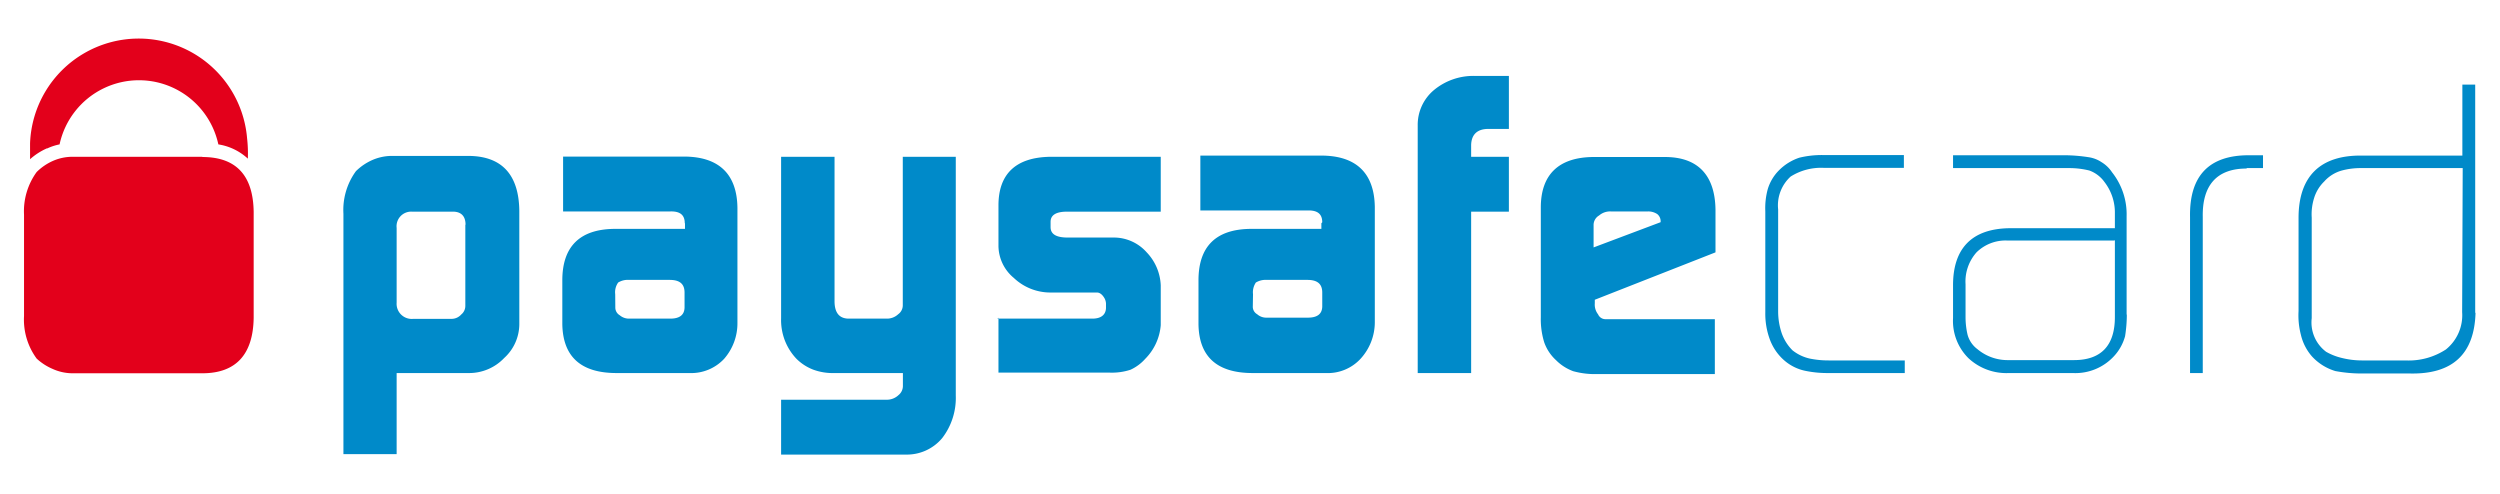
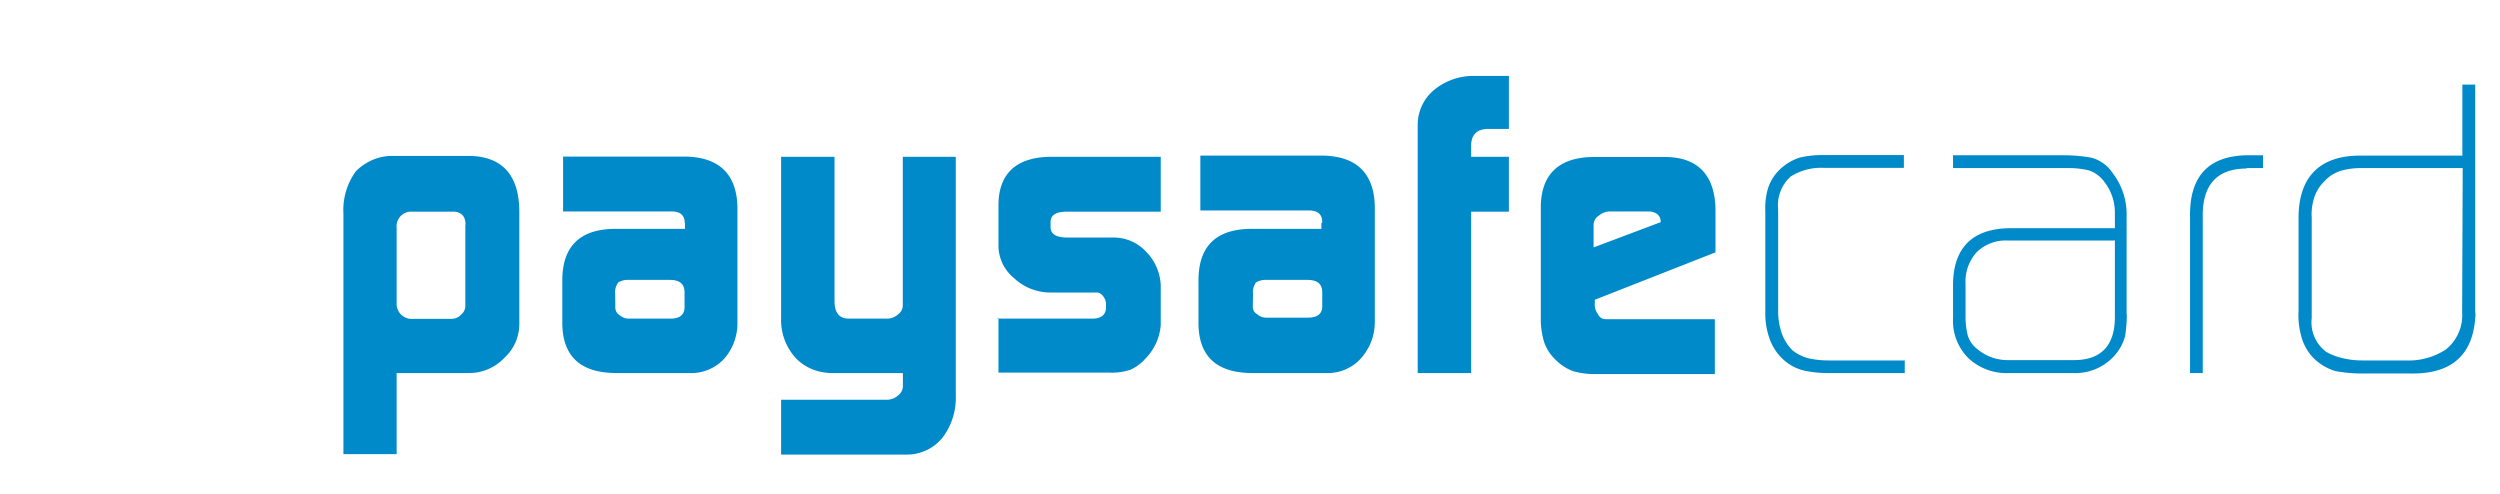
<svg xmlns="http://www.w3.org/2000/svg" id="Layer_1" data-name="Layer 1" viewBox="0 0 227.85 45">
  <defs>
    <style>.cls-1{fill:#008ac9;}.cls-2{fill:#e3001b;}</style>
  </defs>
  <path class="cls-1" d="M42.43,20.48c0-.77-.39-1.17-1.1-1.19H37.54a1.33,1.33,0,0,0-1.39,1.48v6.81a1.38,1.38,0,0,0,1.52,1.48h3.46a1.18,1.18,0,0,0,.91-.4,1,1,0,0,0,.37-.79l0-7.39Zm-11.13-1a6,6,0,0,1,1.14-3.88,5,5,0,0,1,1.46-1,4.49,4.49,0,0,1,1.76-.39h7c3.06,0,4.63,1.69,4.67,5V29.57a4.18,4.18,0,0,1-1.38,3.06A4.4,4.4,0,0,1,42.72,34H36.15v7.39H31.3V19.51m24.78,8.54a.81.81,0,0,0,.4.68,1.29,1.29,0,0,0,.88.31h3.73c.84,0,1.28-.33,1.3-1V26.66c0-.78-.44-1.15-1.35-1.15h-3.7a1.68,1.68,0,0,0-1,.24,1.52,1.52,0,0,0-.27,1.06Zm6.33-7.7c0-.75-.42-1.1-1.3-1.08H51.32v-5h11c3.22,0,4.85,1.61,4.89,4.67V29.41A4.92,4.92,0,0,1,66,32.7,4.1,4.1,0,0,1,62.85,34H56.19q-4.86,0-4.94-4.45v-4c0-3.08,1.59-4.65,4.72-4.69h6.46l0-.51M80.89,36.43a1.54,1.54,0,0,0,1-.42,1.07,1.07,0,0,0,.4-.8V34H76.06a5.17,5.17,0,0,1-1.94-.31,4.37,4.37,0,0,1-1.54-1A5.12,5.12,0,0,1,71.52,31a5.22,5.22,0,0,1-.33-2V14.29h4.87V27.45c0,1.06.44,1.59,1.3,1.59H80.8a1.49,1.49,0,0,0,1.06-.4,1,1,0,0,0,.42-.84V14.29h4.83V36.05a6,6,0,0,1-1.24,3.88,4.19,4.19,0,0,1-3.33,1.5H71.19v-5h9.7m10-7.39h8.67c.79,0,1.21-.35,1.24-.95v-.44a1.19,1.19,0,0,0-.11-.42c-.2-.37-.45-.57-.71-.57H95.69a4.83,4.83,0,0,1-3.29-1.33A3.83,3.83,0,0,1,91,22.44V18.72c0-2.91,1.63-4.39,4.74-4.43h10.05v5H97.25c-1,0-1.5.31-1.5.93v.48c0,.64.51.95,1.55.95h4.28A4,4,0,0,1,104.51,23,4.61,4.61,0,0,1,105.79,26v3.64a4.91,4.91,0,0,1-1.41,3.06,4.06,4.06,0,0,1-1.35,1,5.47,5.47,0,0,1-1.92.26H91l0-5m23.18-1a.78.78,0,0,0,.4.68,1.24,1.24,0,0,0,.88.31h3.75c.84,0,1.28-.33,1.3-1V26.66c0-.78-.44-1.15-1.35-1.15h-3.7a1.71,1.71,0,0,0-1,.24,1.58,1.58,0,0,0-.26,1.06Zm6.33-7.7c0-.75-.42-1.1-1.32-1.08h-9.79v-5h11c3.22,0,4.85,1.61,4.9,4.67V29.41A4.93,4.93,0,0,1,124,32.7,4.06,4.06,0,0,1,120.85,34h-6.68q-4.87,0-4.94-4.45v-4c0-3.08,1.58-4.65,4.72-4.69h6.48v-.51m8.78-8.91A4.13,4.13,0,0,1,130.7,8.2a5.63,5.63,0,0,1,3.73-1.28h3.09v4.83h-1.88c-1,0-1.54.51-1.56,1.48v1.06h3.44v5h-3.44V34h-4.87V11.44m22.14,8.82v-.11a.83.83,0,0,0-.31-.64,1.49,1.49,0,0,0-.84-.24h-3.4a1.54,1.54,0,0,0-1.06.37,1,1,0,0,0-.5.91v2l6.11-2.3Zm-6,7.08v.31a1.44,1.44,0,0,0,.3,1,.73.73,0,0,0,.64.44h10v5H145.63a7.36,7.36,0,0,1-2.25-.26,4.29,4.29,0,0,1-1.56-1,4,4,0,0,1-1.08-1.63,7.14,7.14,0,0,1-.31-2.29l0-10c0-3,1.63-4.56,4.74-4.6h6.57c3,0,4.56,1.65,4.61,4.78V23l-11,4.32M166.6,34a9.83,9.83,0,0,1-2-.19,4.22,4.22,0,0,1-1.92-.91,4.67,4.67,0,0,1-1.39-2,6.75,6.75,0,0,1-.4-2.4V19.25a6.55,6.55,0,0,1,.22-2,4.1,4.1,0,0,1,1-1.7A4.69,4.69,0,0,1,164,14.37a8.72,8.72,0,0,1,2.07-.24h7.45V15.3h-7.27a5.2,5.2,0,0,0-3.05.79,3.55,3.55,0,0,0-1.14,3V28.4a6.22,6.22,0,0,0,.31,1.92,4.11,4.11,0,0,0,1,1.61,3.88,3.88,0,0,0,1.57.75,8.43,8.43,0,0,0,1.72.17h6.94V34h-7m26.07-12.08H182.9A3.77,3.77,0,0,0,180.14,23a4,4,0,0,0-1,2.91v3a7.07,7.07,0,0,0,.18,1.58,2.43,2.43,0,0,0,.9,1.33,4.28,4.28,0,0,0,2.8,1h6c2.47,0,3.73-1.32,3.73-3.92l0-7Zm1.17,6.72a12.83,12.83,0,0,1-.16,2,4.34,4.34,0,0,1-1,1.81A4.78,4.78,0,0,1,188.92,34H183.1a5.08,5.08,0,0,1-3.68-1.34A4.78,4.78,0,0,1,178,29V26c0-3.39,1.74-5.13,5.07-5.2h9.68V19.45a4.54,4.54,0,0,0-.94-2.85,2.91,2.91,0,0,0-1.39-1.06,7.67,7.67,0,0,0-1.81-.22H178V14.15h10a14.52,14.52,0,0,1,2.49.2,2.88,2.88,0,0,1,1.06.44,3,3,0,0,1,.94.91,6.16,6.16,0,0,1,1.33,4v9m10.94-13.34c-2.72,0-4.06,1.52-4,4.43V34h-1.16V19.78c-.07-3.75,1.72-5.63,5.35-5.63h1.3v1.17h-1.49m19.69,0h-9.22a6.6,6.6,0,0,0-1.79.22,3.34,3.34,0,0,0-1.61,1,3.55,3.55,0,0,0-.92,1.5,4.94,4.94,0,0,0-.22,1.8V29A3.34,3.34,0,0,0,212,32.06a5.35,5.35,0,0,0,1.46.57,7.54,7.54,0,0,0,1.78.22h4a6.19,6.19,0,0,0,3.68-1,4,4,0,0,0,1.48-3.4Zm1.17,13.19c-.11,3.77-2.1,5.62-6,5.53h-4.32a13,13,0,0,1-2.45-.22,4.73,4.73,0,0,1-2.14-1.34,4.55,4.55,0,0,1-1-1.94,7,7,0,0,1-.22-2.19V19.86c0-3.81,2-5.73,5.78-5.68h9.15V7.71h1.17v20.8" />
-   <path class="cls-2" d="M4.28,13.54a4.84,4.84,0,0,1,1.15-.38,7.4,7.4,0,0,1,14.47,0,5.12,5.12,0,0,1,2.69,1.3,12.51,12.51,0,0,0-.07-1.85,9.91,9.91,0,0,0-19.78.46c0,.47,0,.93,0,1.44a5.9,5.9,0,0,1,1.56-1" />
-   <path class="cls-2" d="M18.44,14.29H6.56a4.43,4.43,0,0,0-1.77.39,4.93,4.93,0,0,0-1.45,1,6.08,6.08,0,0,0-1.15,3.88V28.8a6,6,0,0,0,1.15,3.88,5,5,0,0,0,1.45.94,4.42,4.42,0,0,0,1.77.4H18.44c3.07,0,4.63-1.72,4.68-5.05V19.31q-.07-5-4.68-5" />
</svg>